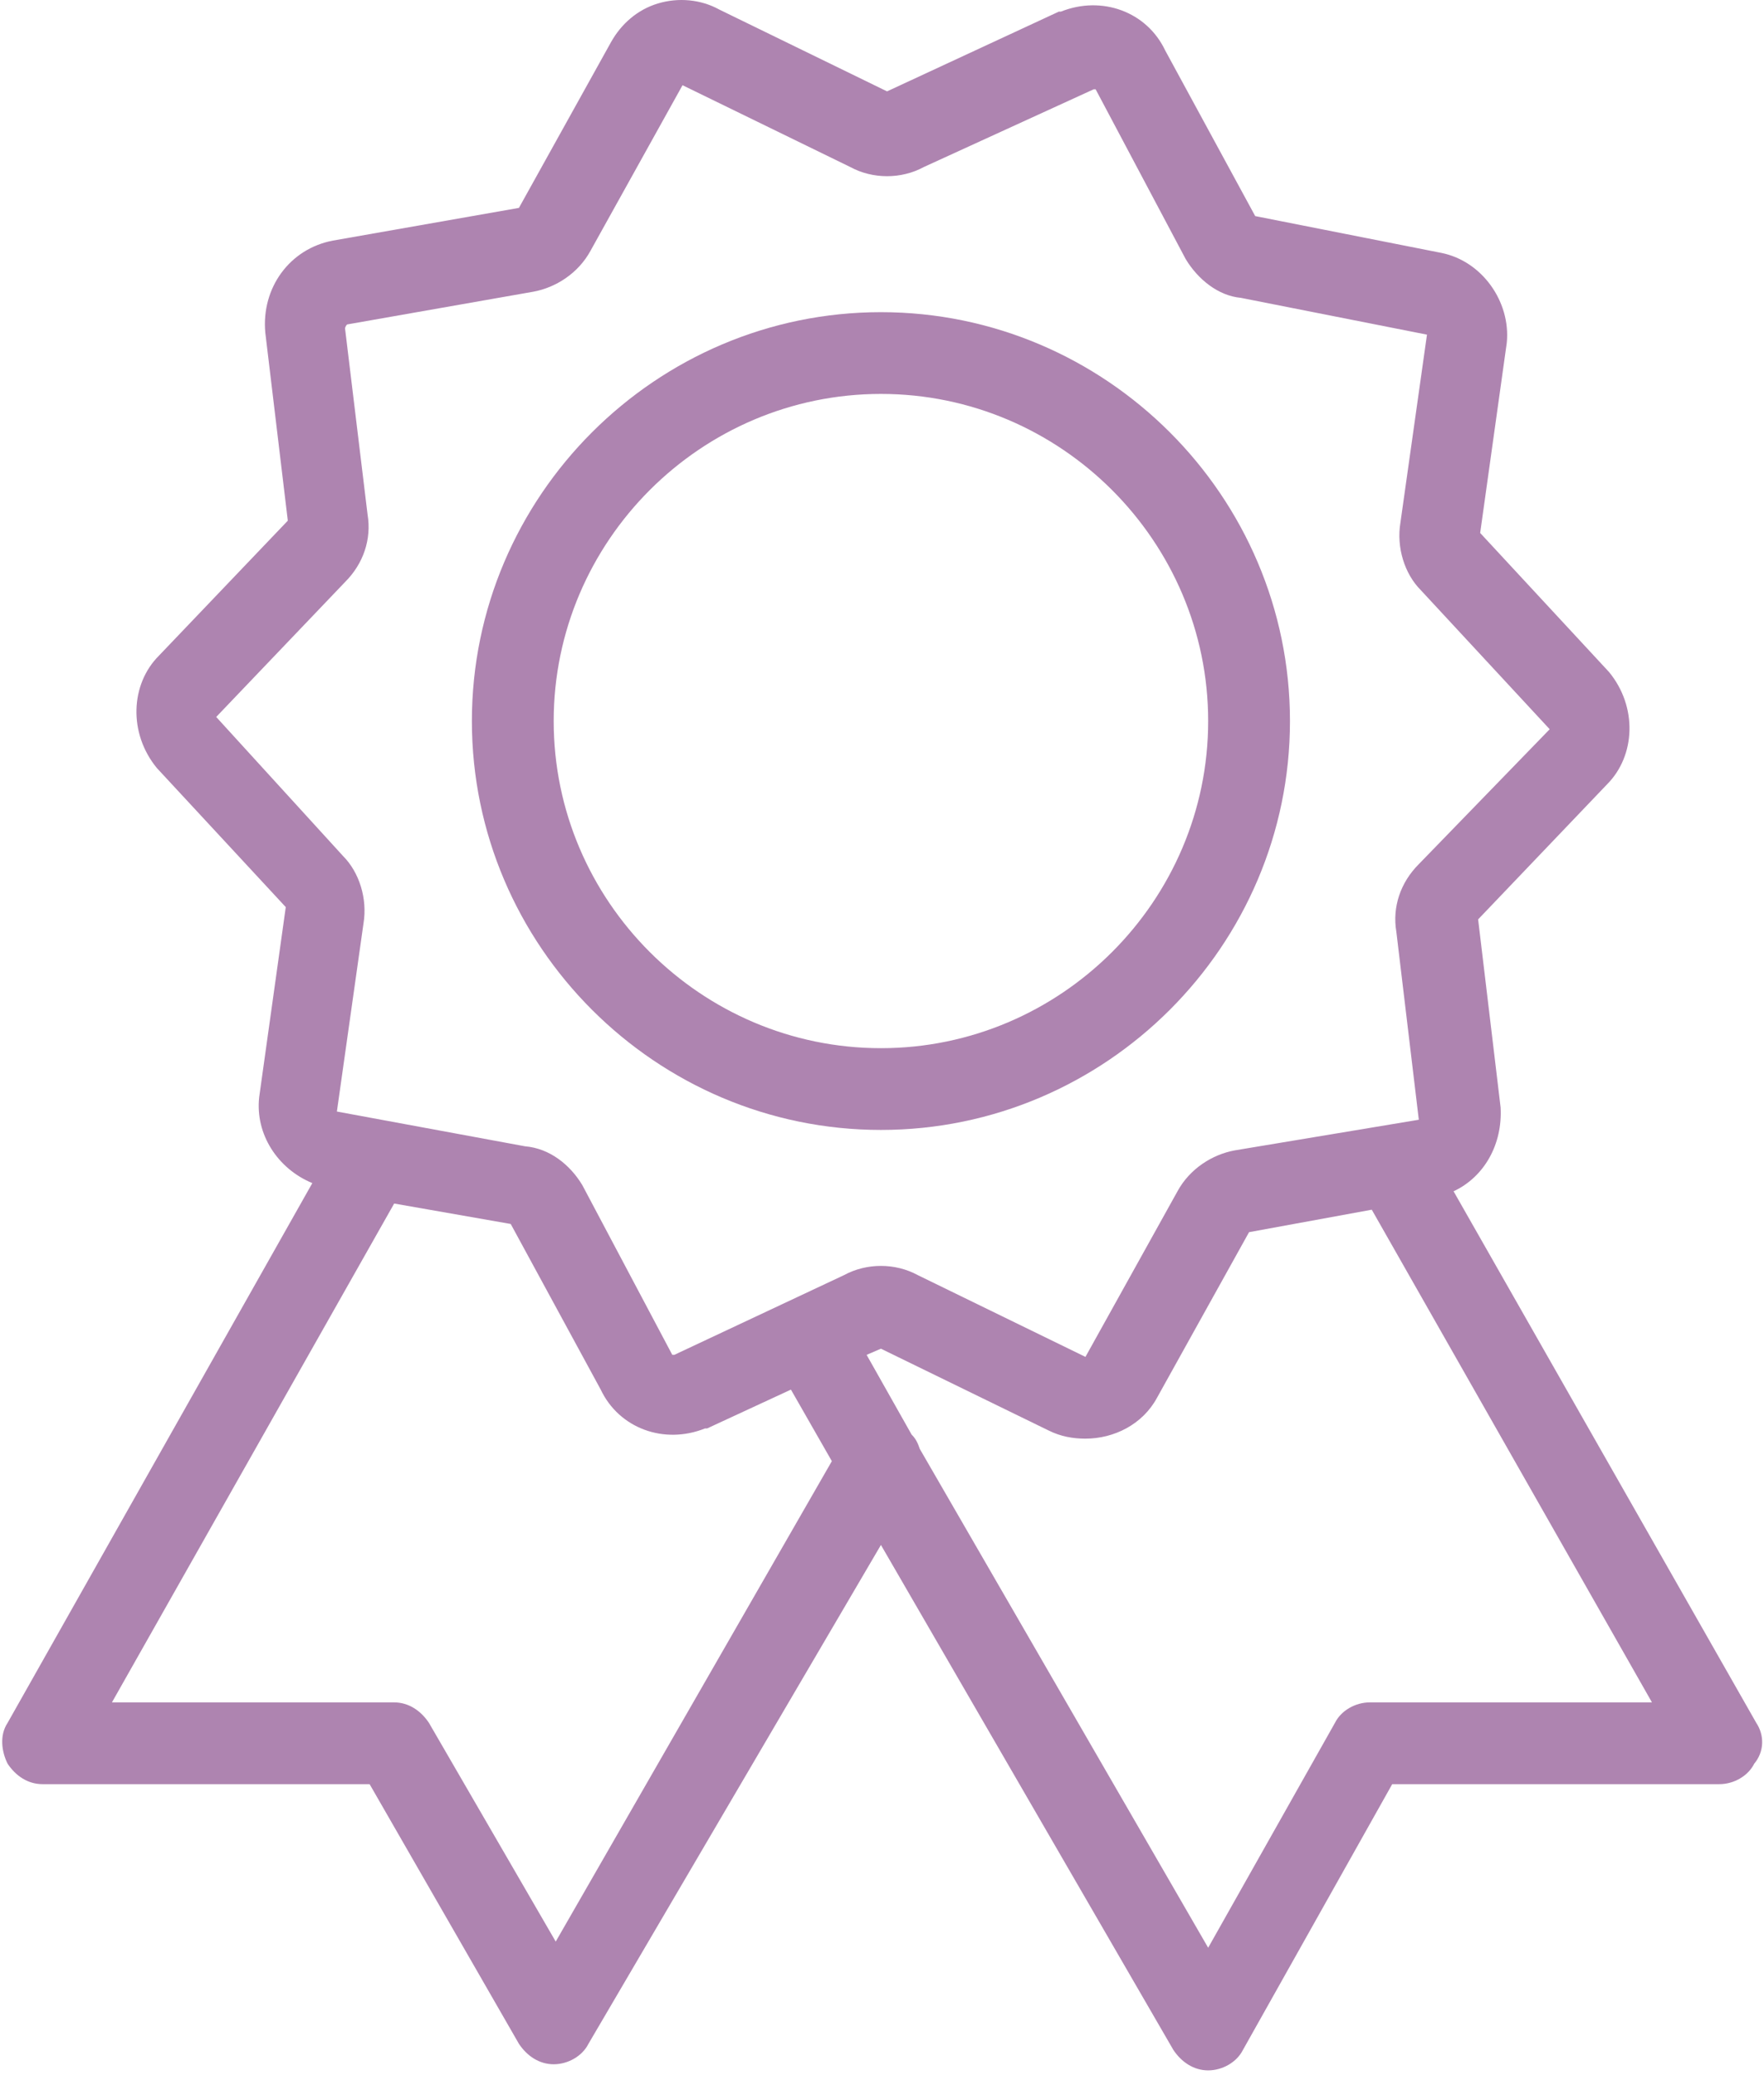
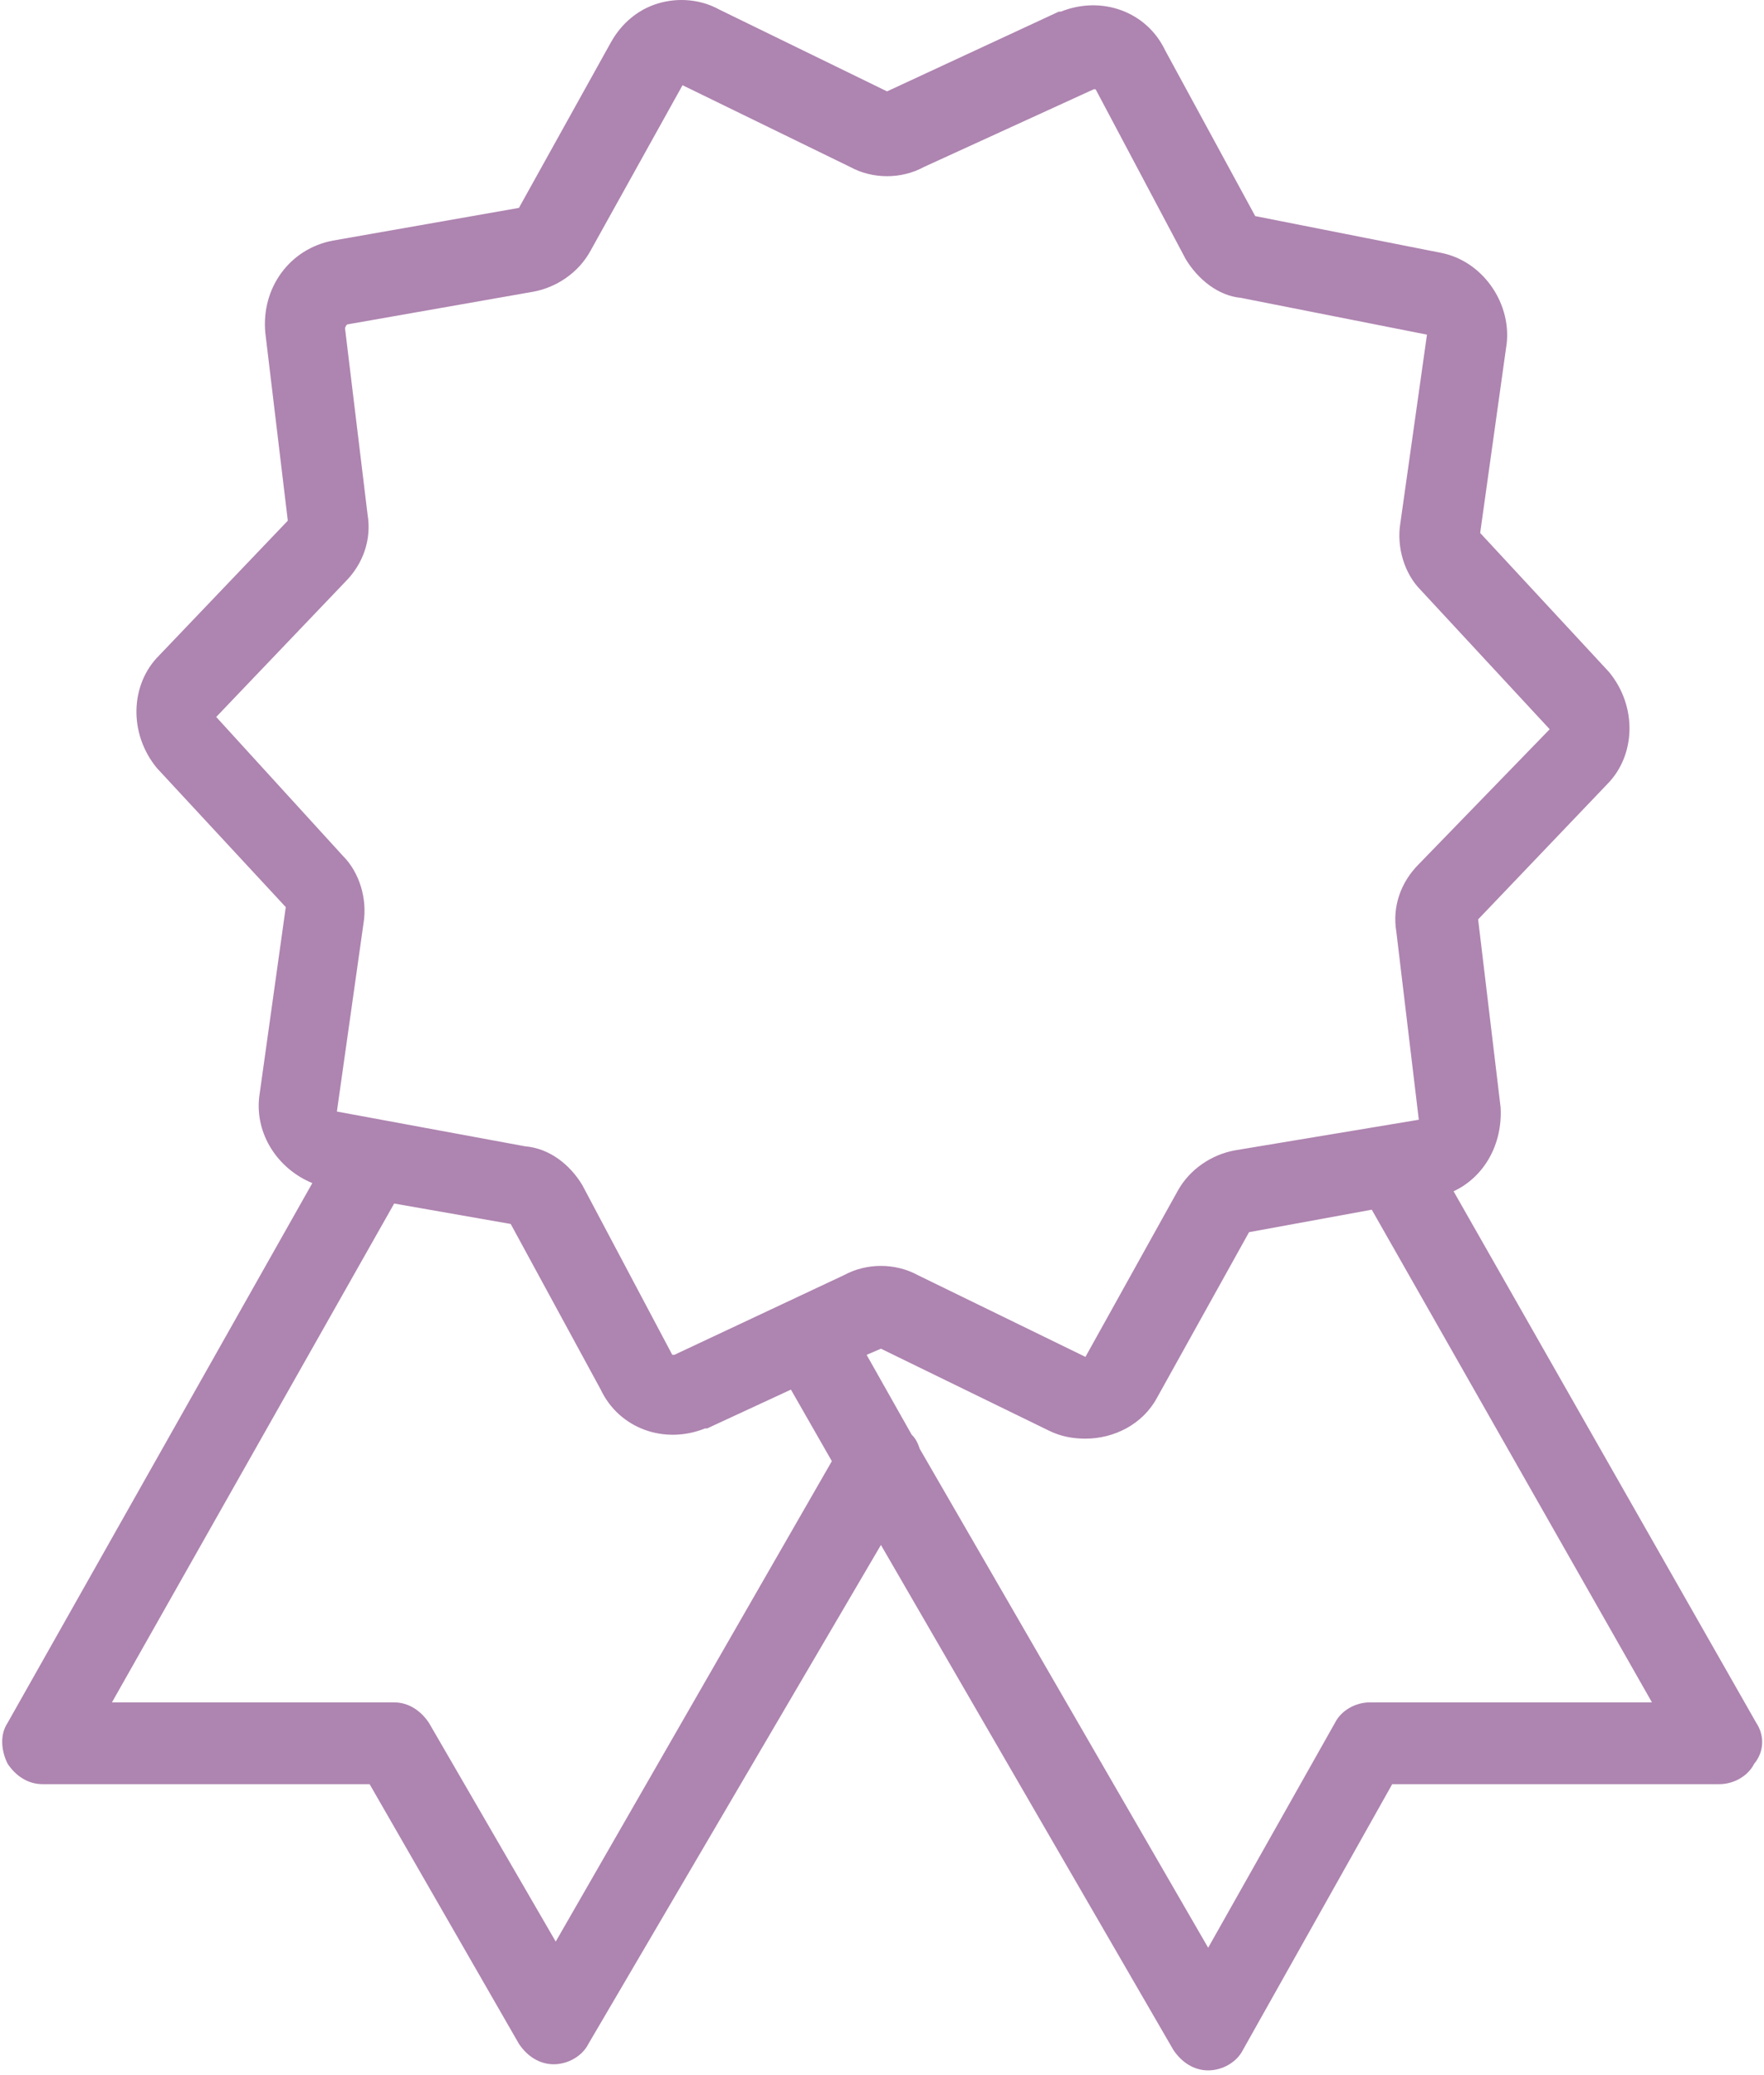
<svg xmlns="http://www.w3.org/2000/svg" width="51px" height="60px" viewBox="0 0 51 60" version="1.1">
  <title>015-medal</title>
  <desc>Created with Sketch.</desc>
  <g id="webdesign" stroke="none" stroke-width="1" fill="none" fill-rule="evenodd">
    <g id="esthe-hp@2x" transform="translate(-707, -855)" fill="#AE84B0" fill-rule="nonzero">
      <g id="sluzby" transform="translate(-87, 801)">
        <g id="bg">
          <g id="rtbs" transform="translate(308, 28)">
            <g id="rtb" transform="translate(477, 26)">
              <g id="015-medal" transform="translate(9, 0)">
                <path d="M50.776,49.814 L42.025,34.445 C42.912,34.031 43.444,33.085 43.385,32.021 L42.735,26.583 L46.46,22.681 C47.288,21.853 47.347,20.435 46.519,19.43 L42.794,15.41 L43.563,9.913 C43.681,8.73 42.853,7.548 41.67,7.312 L36.29,6.248 L33.688,1.459 C33.156,0.336 31.855,-0.137 30.672,0.336 L30.613,0.336 L25.646,2.642 L20.797,0.277 C20.265,-0.018 19.615,-0.078 19.023,0.1 C18.432,0.277 17.959,0.691 17.663,1.223 L15.003,6.011 L9.622,6.957 C8.38,7.193 7.552,8.317 7.67,9.617 L8.321,15.055 L4.596,18.957 C3.768,19.784 3.709,21.203 4.536,22.208 L8.262,26.228 L7.493,31.725 C7.375,32.789 8.025,33.794 9.03,34.208 L0.22,49.814 C-0.017,50.169 0.043,50.642 0.22,50.996 C0.456,51.351 0.811,51.587 1.225,51.587 L10.686,51.587 L15.003,59.095 C15.239,59.45 15.594,59.686 16.008,59.686 C16.422,59.686 16.836,59.45 17.013,59.095 L25.469,44.671 L33.924,59.272 C34.161,59.627 34.516,59.863 34.93,59.863 C35.343,59.863 35.757,59.627 35.935,59.272 L40.251,51.587 L49.712,51.587 C50.126,51.587 50.54,51.351 50.717,50.996 C51.013,50.642 51.013,50.169 50.776,49.814 Z M16.067,56.139 L12.401,49.814 C12.164,49.459 11.81,49.223 11.396,49.223 L3.236,49.223 L11.396,34.799 L14.766,35.39 L17.368,40.179 C17.9,41.302 19.201,41.775 20.383,41.302 L20.443,41.302 L22.867,40.179 L24.05,42.248 L16.067,56.139 Z M19.496,39.174 C19.437,39.174 19.437,39.174 19.437,39.174 L16.836,34.267 C16.481,33.676 15.89,33.203 15.18,33.144 L9.74,32.139 L10.509,26.701 C10.627,25.991 10.39,25.223 9.917,24.75 L6.251,20.73 L9.976,16.829 C10.509,16.297 10.745,15.587 10.627,14.878 L9.976,9.499 C9.976,9.499 9.976,9.44 10.036,9.381 L15.416,8.435 C16.067,8.317 16.717,7.903 17.072,7.252 L19.733,2.464 L24.582,4.829 C25.232,5.183 26.06,5.183 26.71,4.829 L31.618,2.583 C31.677,2.583 31.677,2.583 31.677,2.583 L34.279,7.489 C34.634,8.08 35.225,8.553 35.876,8.612 L41.256,9.676 L40.488,15.115 C40.37,15.824 40.606,16.592 41.079,17.065 L44.804,21.085 L41.02,24.986 C40.488,25.518 40.251,26.228 40.37,26.937 L41.02,32.376 L35.698,33.262 C35.048,33.381 34.397,33.794 34.043,34.445 L31.382,39.233 L26.533,36.868 C25.883,36.514 25.055,36.514 24.404,36.868 L19.496,39.174 Z M39.601,49.223 C39.187,49.223 38.773,49.459 38.596,49.814 L34.93,56.317 L26.592,41.893 C26.533,41.716 26.474,41.597 26.356,41.479 L25.055,39.174 L25.469,38.996 L30.317,41.361 C30.672,41.538 31.027,41.597 31.382,41.597 C32.21,41.597 33.037,41.183 33.451,40.415 L36.112,35.627 L39.66,34.977 L47.761,49.223 L39.601,49.223 Z" id="Shape" />
-                 <path d="M37.295,20.849 C37.295,14.346 31.973,9.026 25.469,9.026 C18.964,9.026 13.643,14.346 13.643,20.849 C13.643,27.351 18.964,32.671 25.469,32.671 C31.973,32.671 37.295,27.351 37.295,20.849 Z M25.469,30.307 C20.265,30.307 16.008,26.05 16.008,20.849 C16.008,15.647 20.265,11.39 25.469,11.39 C30.672,11.39 34.93,15.647 34.93,20.849 C34.93,26.05 30.672,30.307 25.469,30.307 Z" id="Shape" />
              </g>
            </g>
          </g>
        </g>
      </g>
    </g>
  </g>
</svg>